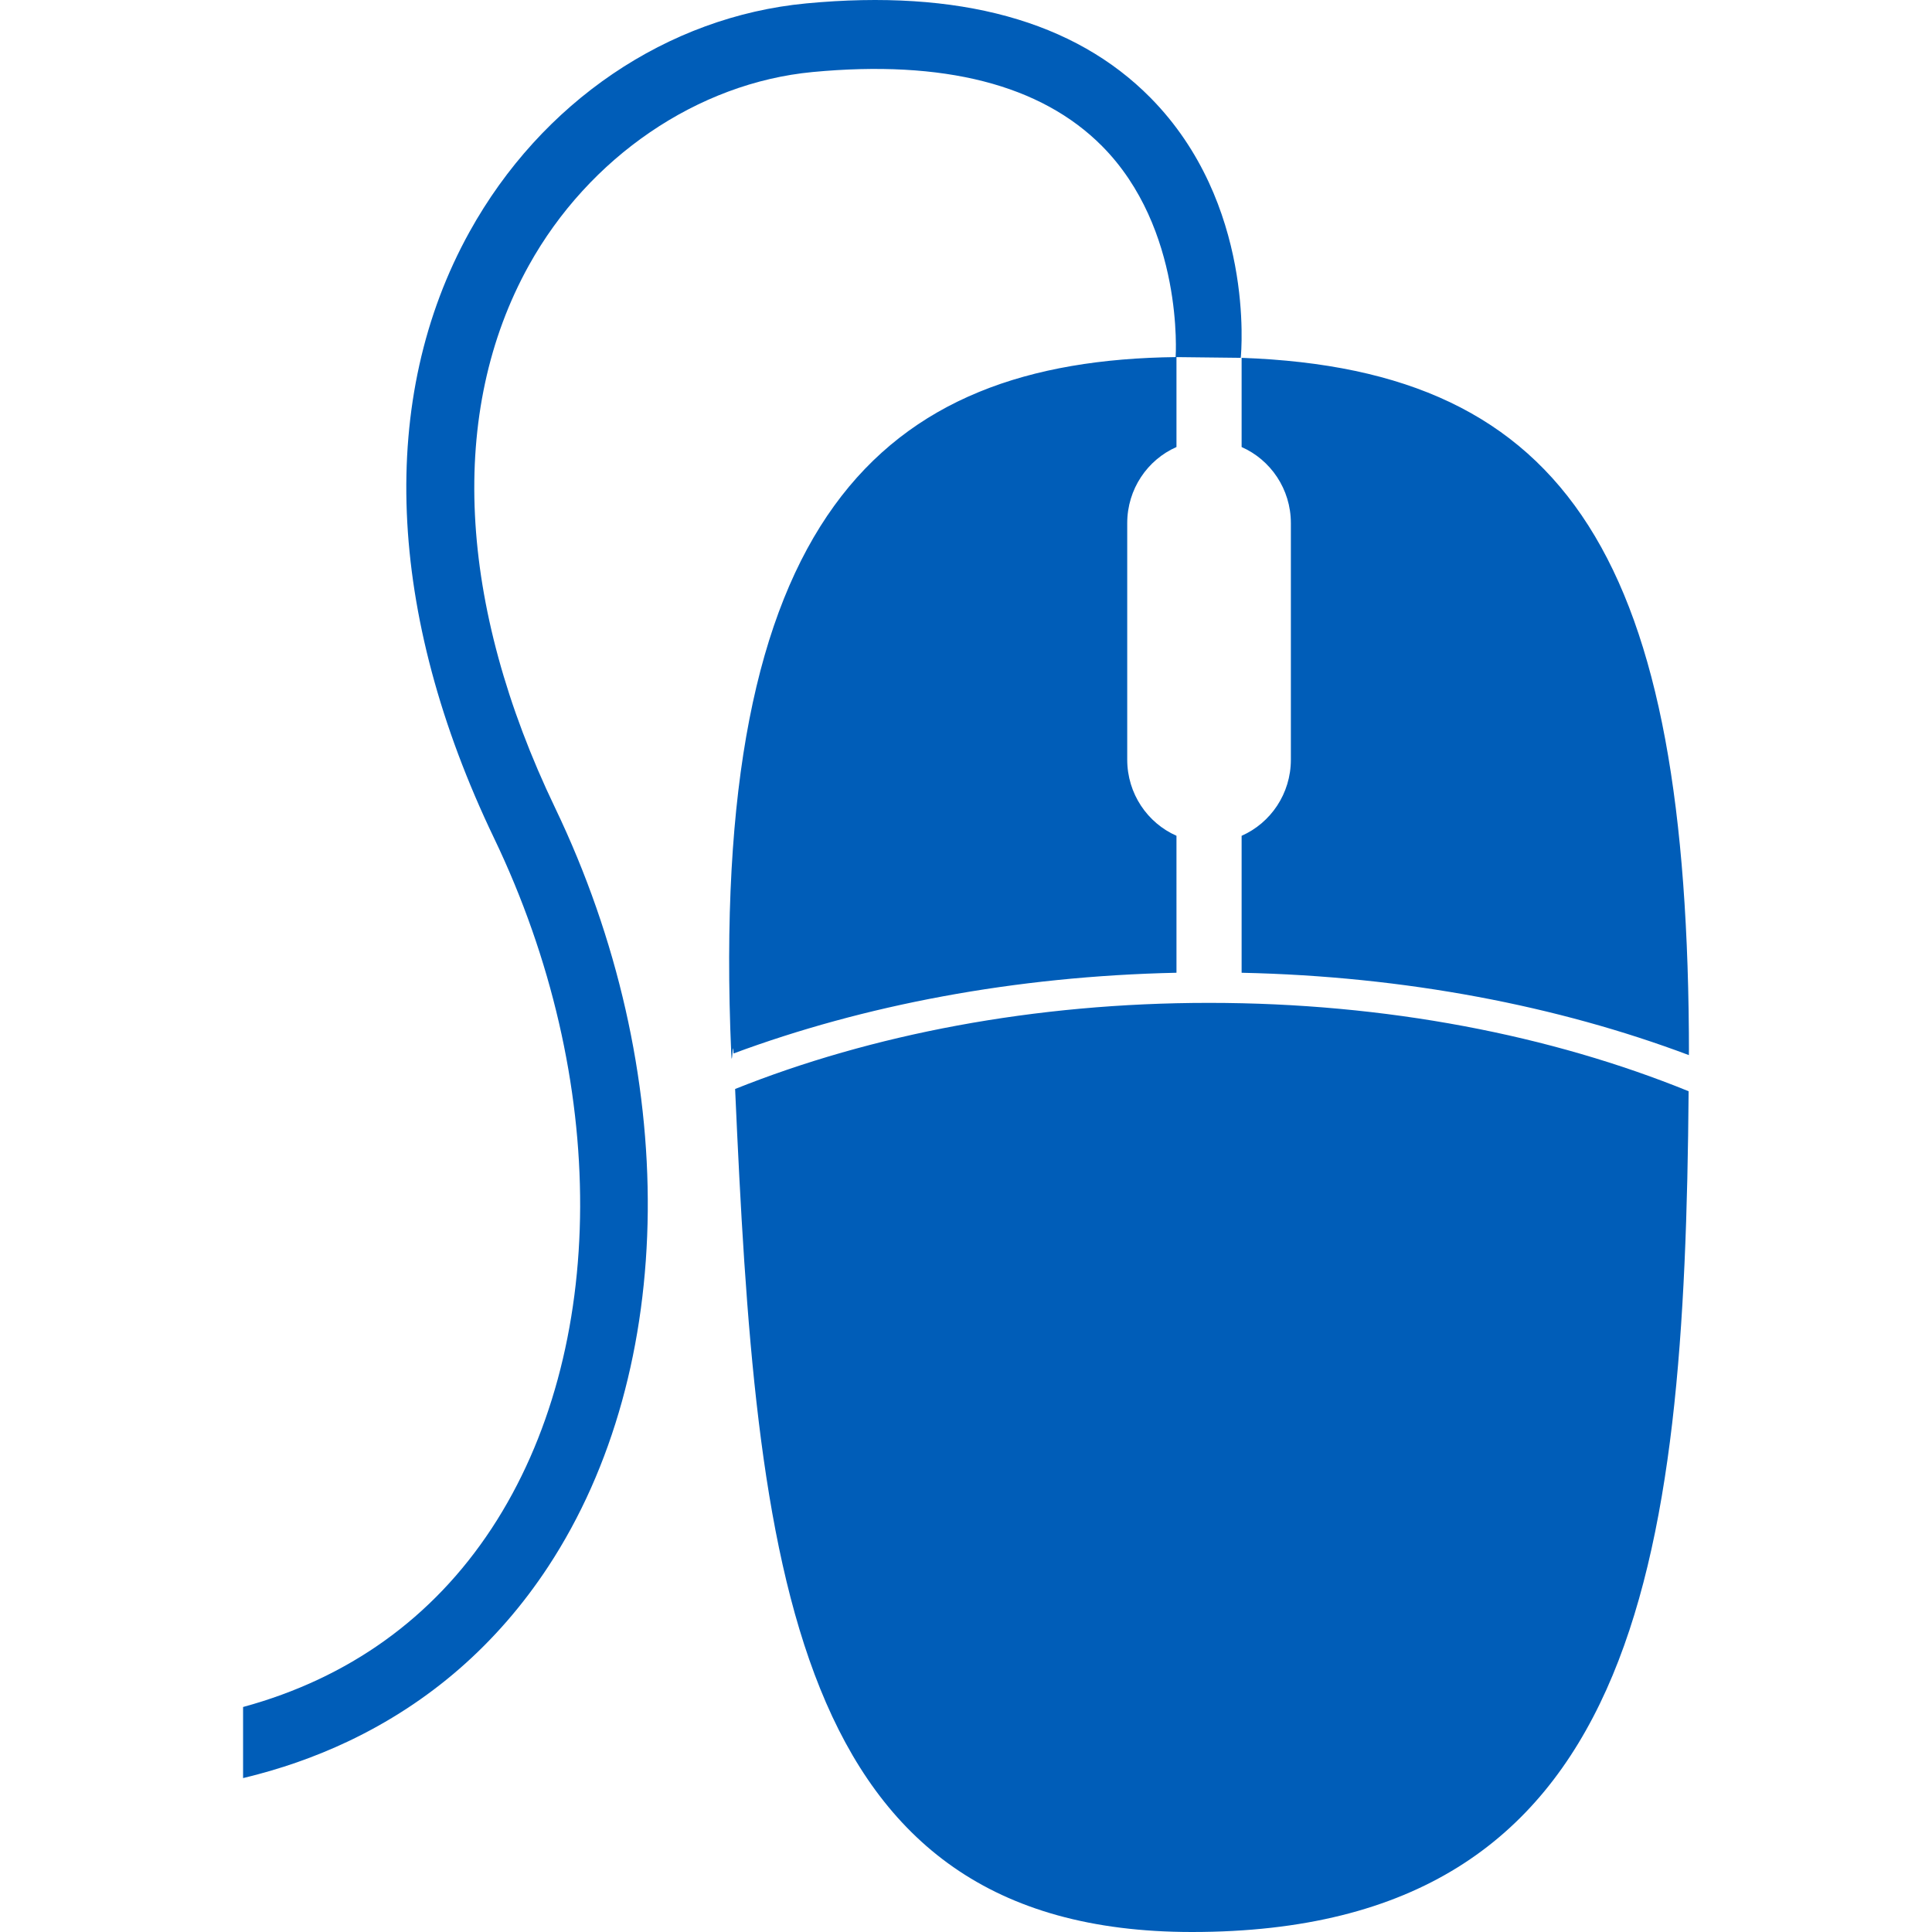
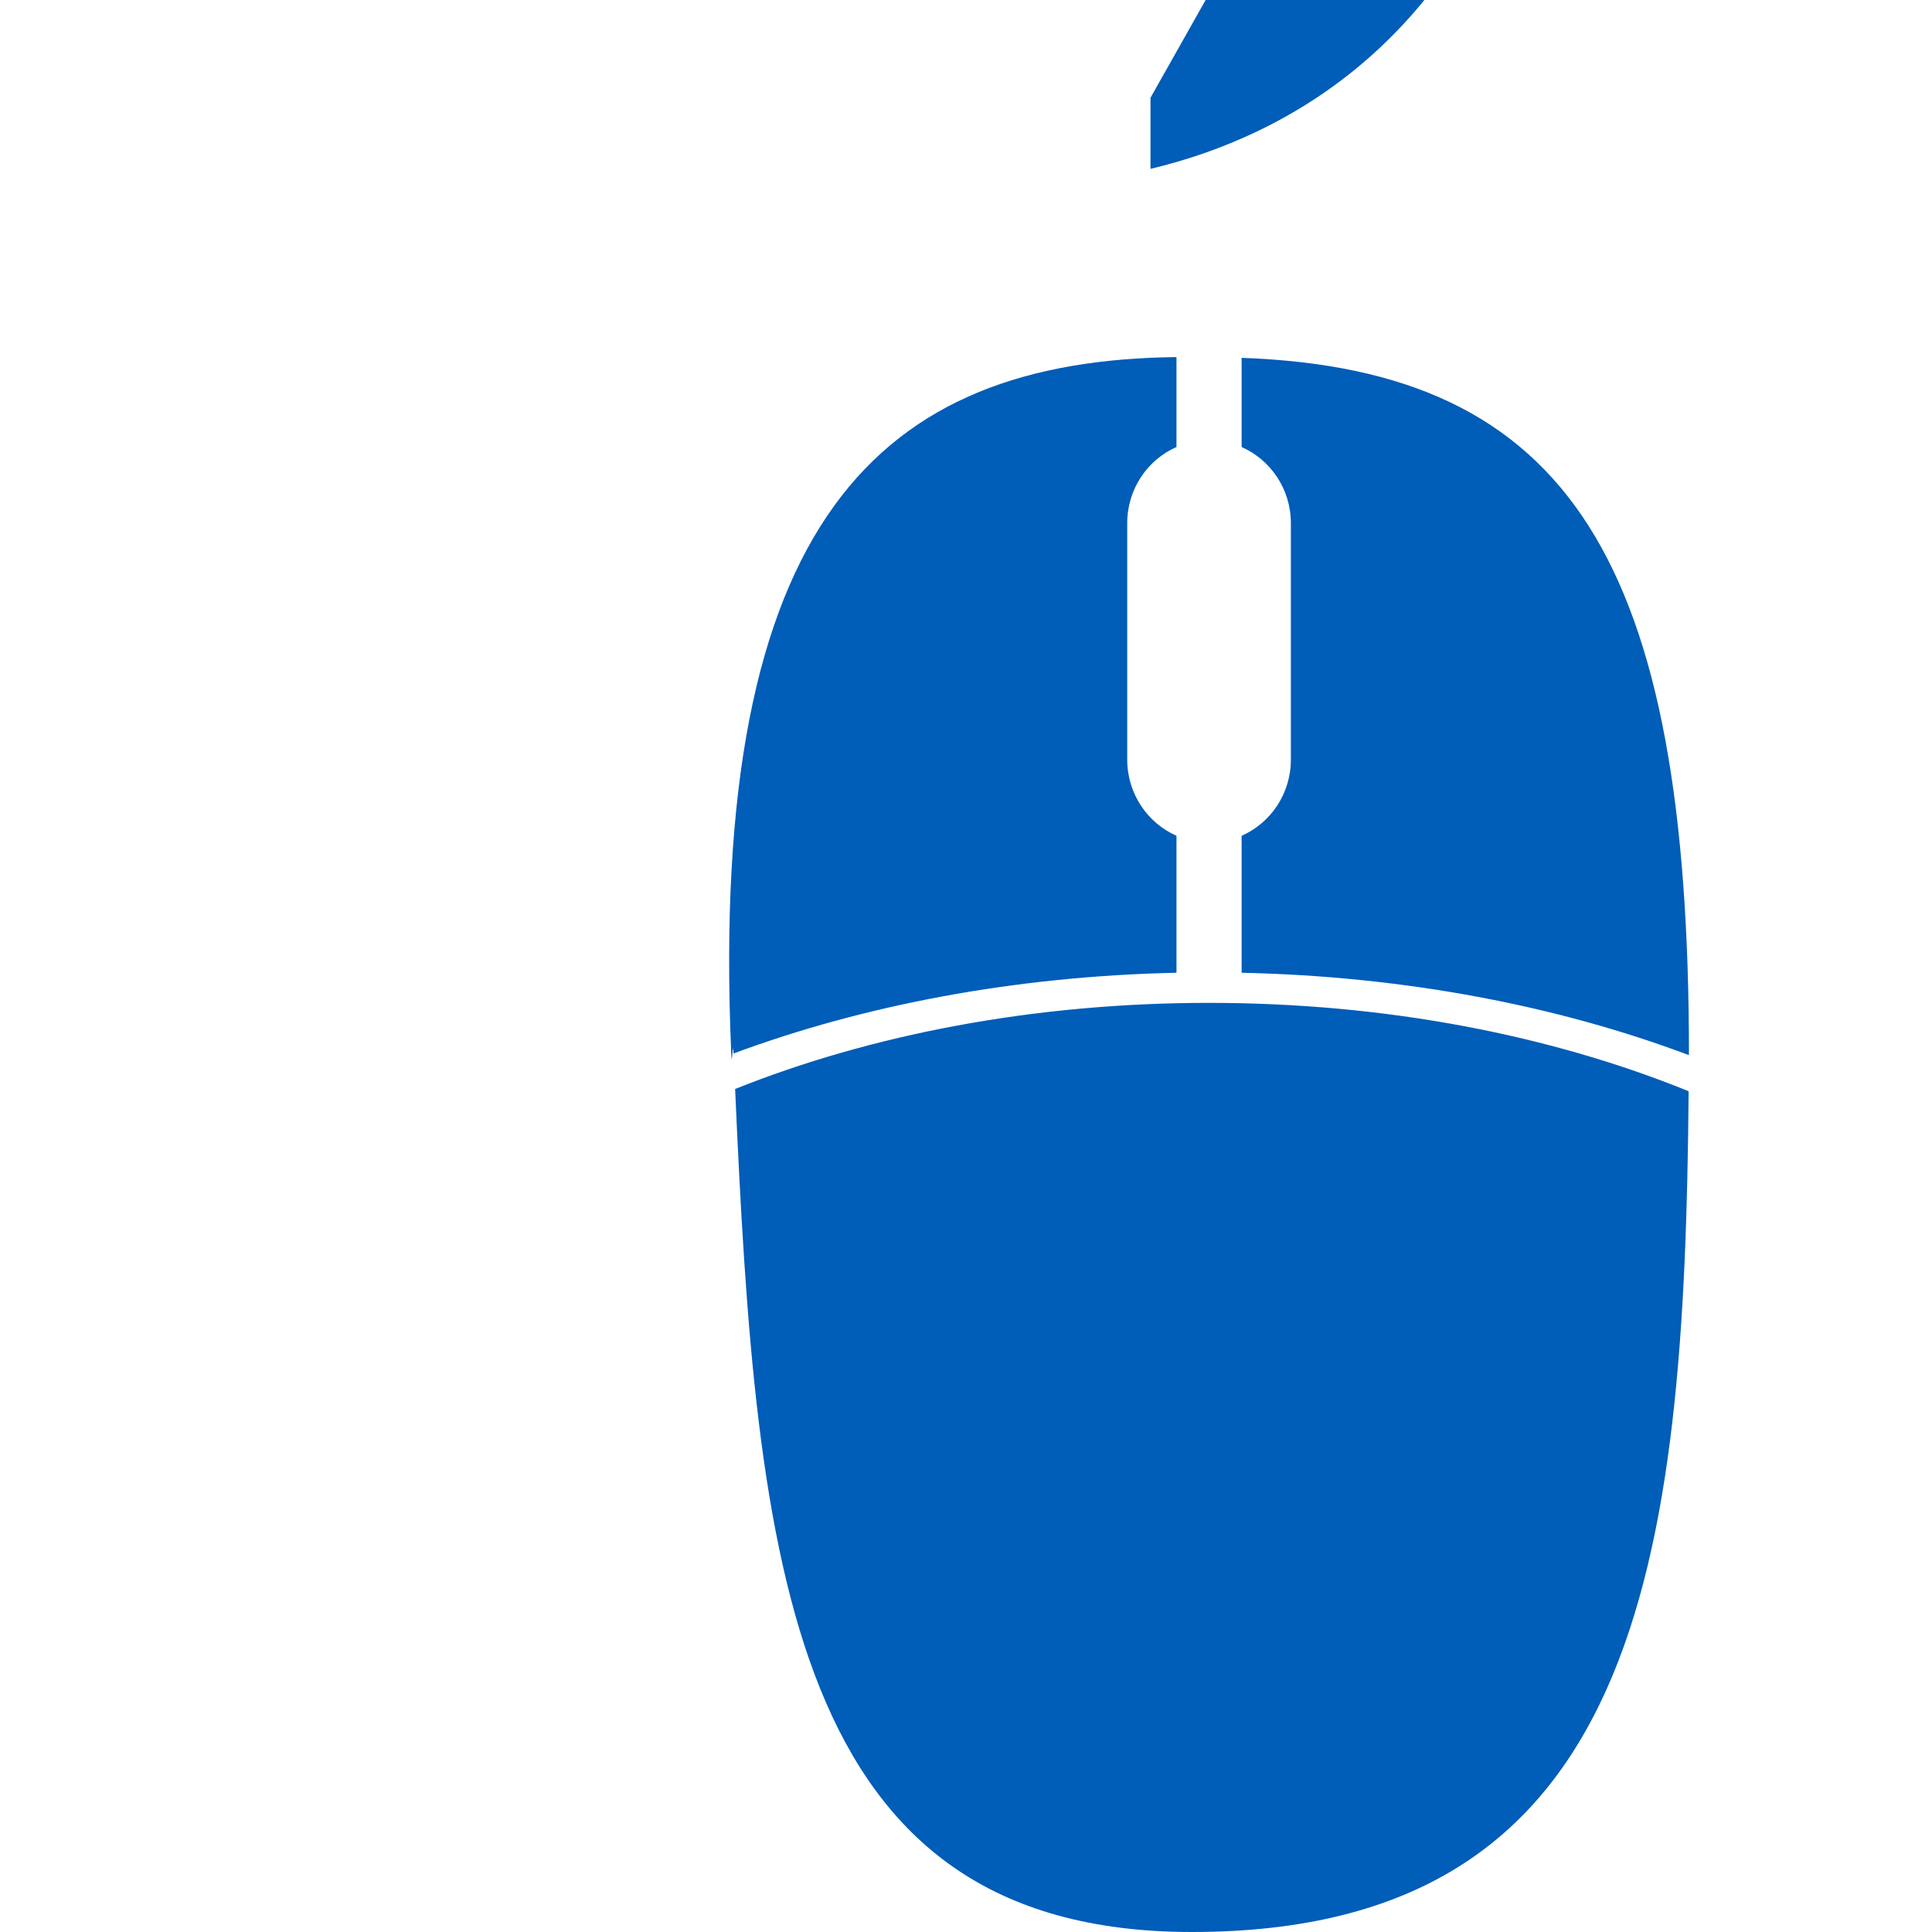
<svg xmlns="http://www.w3.org/2000/svg" width="1200pt" height="1200pt" version="1.1" viewBox="0 0 1200 1200">
-   <path d="m730.74 604.19c-100.57 2.148-194.47 20.195-275.11 50.137-0.48-10.945-0.949 11.125-1.441 0-14.461-332.51 92.797-430.43 276.54-432.54v55.859c-18 7.934-30.59 26.125-30.59 47.293v146.87c0 21.18 12.59 39.371 30.59 47.305l0.004 85.078zm40.453-381.93v55.402c18 7.934 30.59 26.125 30.59 47.293v146.87c0 21.18-12.59 39.371-30.59 47.305v85.066c101.68 2.172 196.55 20.594 277.78 51.145 0.047-11.293 0.07 11.449 0.07 0 0-306.91-73.969-425.84-277.85-433.08zm-314.6 454.12c13.164 295.34 33.191 523.62 283.79 523.62 277.5 0 306.05-227.29 308.45-522.21-85.188-34.668-187.64-54.887-297.86-54.887-108.72-0.004-209.88 19.676-294.37 53.48zm258-615.65c-47.23-47.855-119.16-67.586-213.78-58.621-86.27 8.172-164.46 61.199-209.16 141.85-57.191 103.19-51.793 236.93 15.191 376.57 71.855 149.81 71.281 318.13-1.453 428.79-36.66 55.766-89.039 93.121-154.41 110.93v44.16c22.895-5.473 44.566-13.031 64.957-22.668 51.133-24.18 93.035-60.73 124.55-108.67 80.902-123.07 82.586-308.06 4.297-471.29-60.758-126.64-66.551-246.27-16.355-336.84 37.344-67.379 104.9-113.45 176.31-120.2 81.336-7.703 141.82 7.777 179.77 46.008 50.855 51.227 45.758 130.27 45.695 131.05l40.453 0.457c0.359-3.945 8.758-95.844-56.062-161.52z" fill="#005db8" />
+   <path d="m730.74 604.19c-100.57 2.148-194.47 20.195-275.11 50.137-0.48-10.945-0.949 11.125-1.441 0-14.461-332.51 92.797-430.43 276.54-432.54v55.859c-18 7.934-30.59 26.125-30.59 47.293v146.87c0 21.18 12.59 39.371 30.59 47.305l0.004 85.078zm40.453-381.93v55.402c18 7.934 30.59 26.125 30.59 47.293v146.87c0 21.18-12.59 39.371-30.59 47.305v85.066c101.68 2.172 196.55 20.594 277.78 51.145 0.047-11.293 0.07 11.449 0.07 0 0-306.91-73.969-425.84-277.85-433.08zm-314.6 454.12c13.164 295.34 33.191 523.62 283.79 523.62 277.5 0 306.05-227.29 308.45-522.21-85.188-34.668-187.64-54.887-297.86-54.887-108.72-0.004-209.88 19.676-294.37 53.48zm258-615.65v44.16c22.895-5.473 44.566-13.031 64.957-22.668 51.133-24.18 93.035-60.73 124.55-108.67 80.902-123.07 82.586-308.06 4.297-471.29-60.758-126.64-66.551-246.27-16.355-336.84 37.344-67.379 104.9-113.45 176.31-120.2 81.336-7.703 141.82 7.777 179.77 46.008 50.855 51.227 45.758 130.27 45.695 131.05l40.453 0.457c0.359-3.945 8.758-95.844-56.062-161.52z" fill="#005db8" />
</svg>